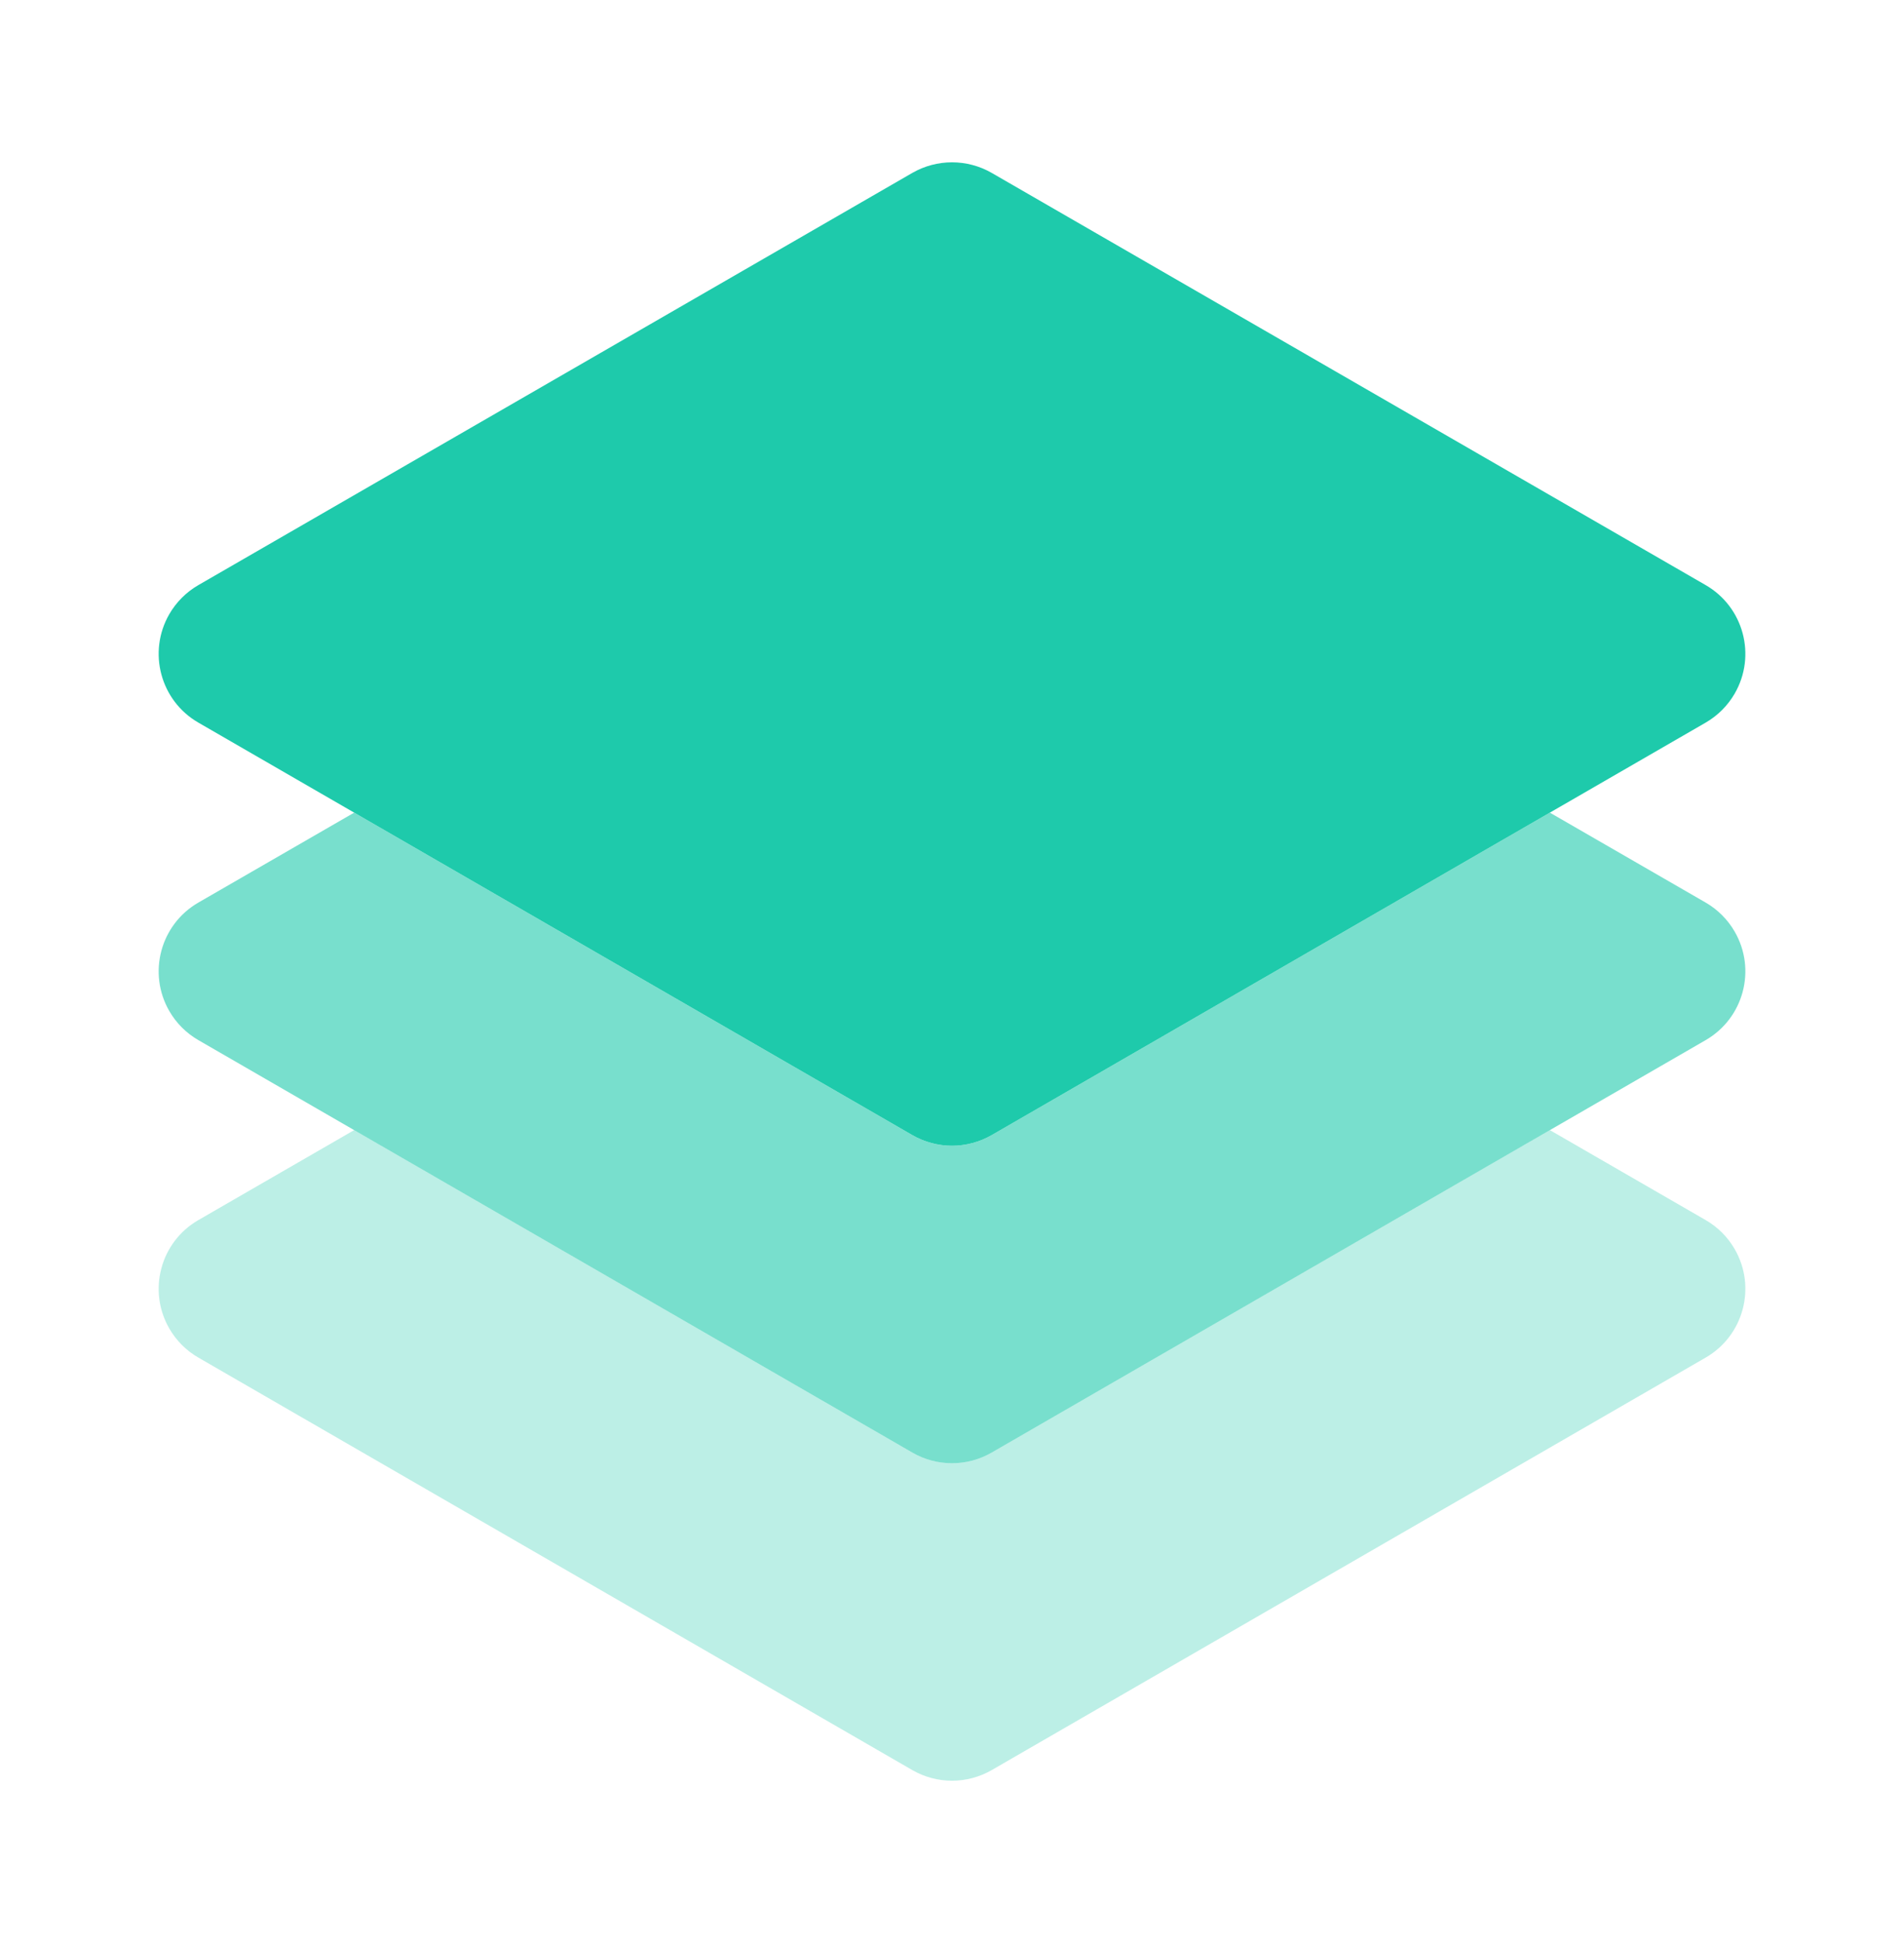
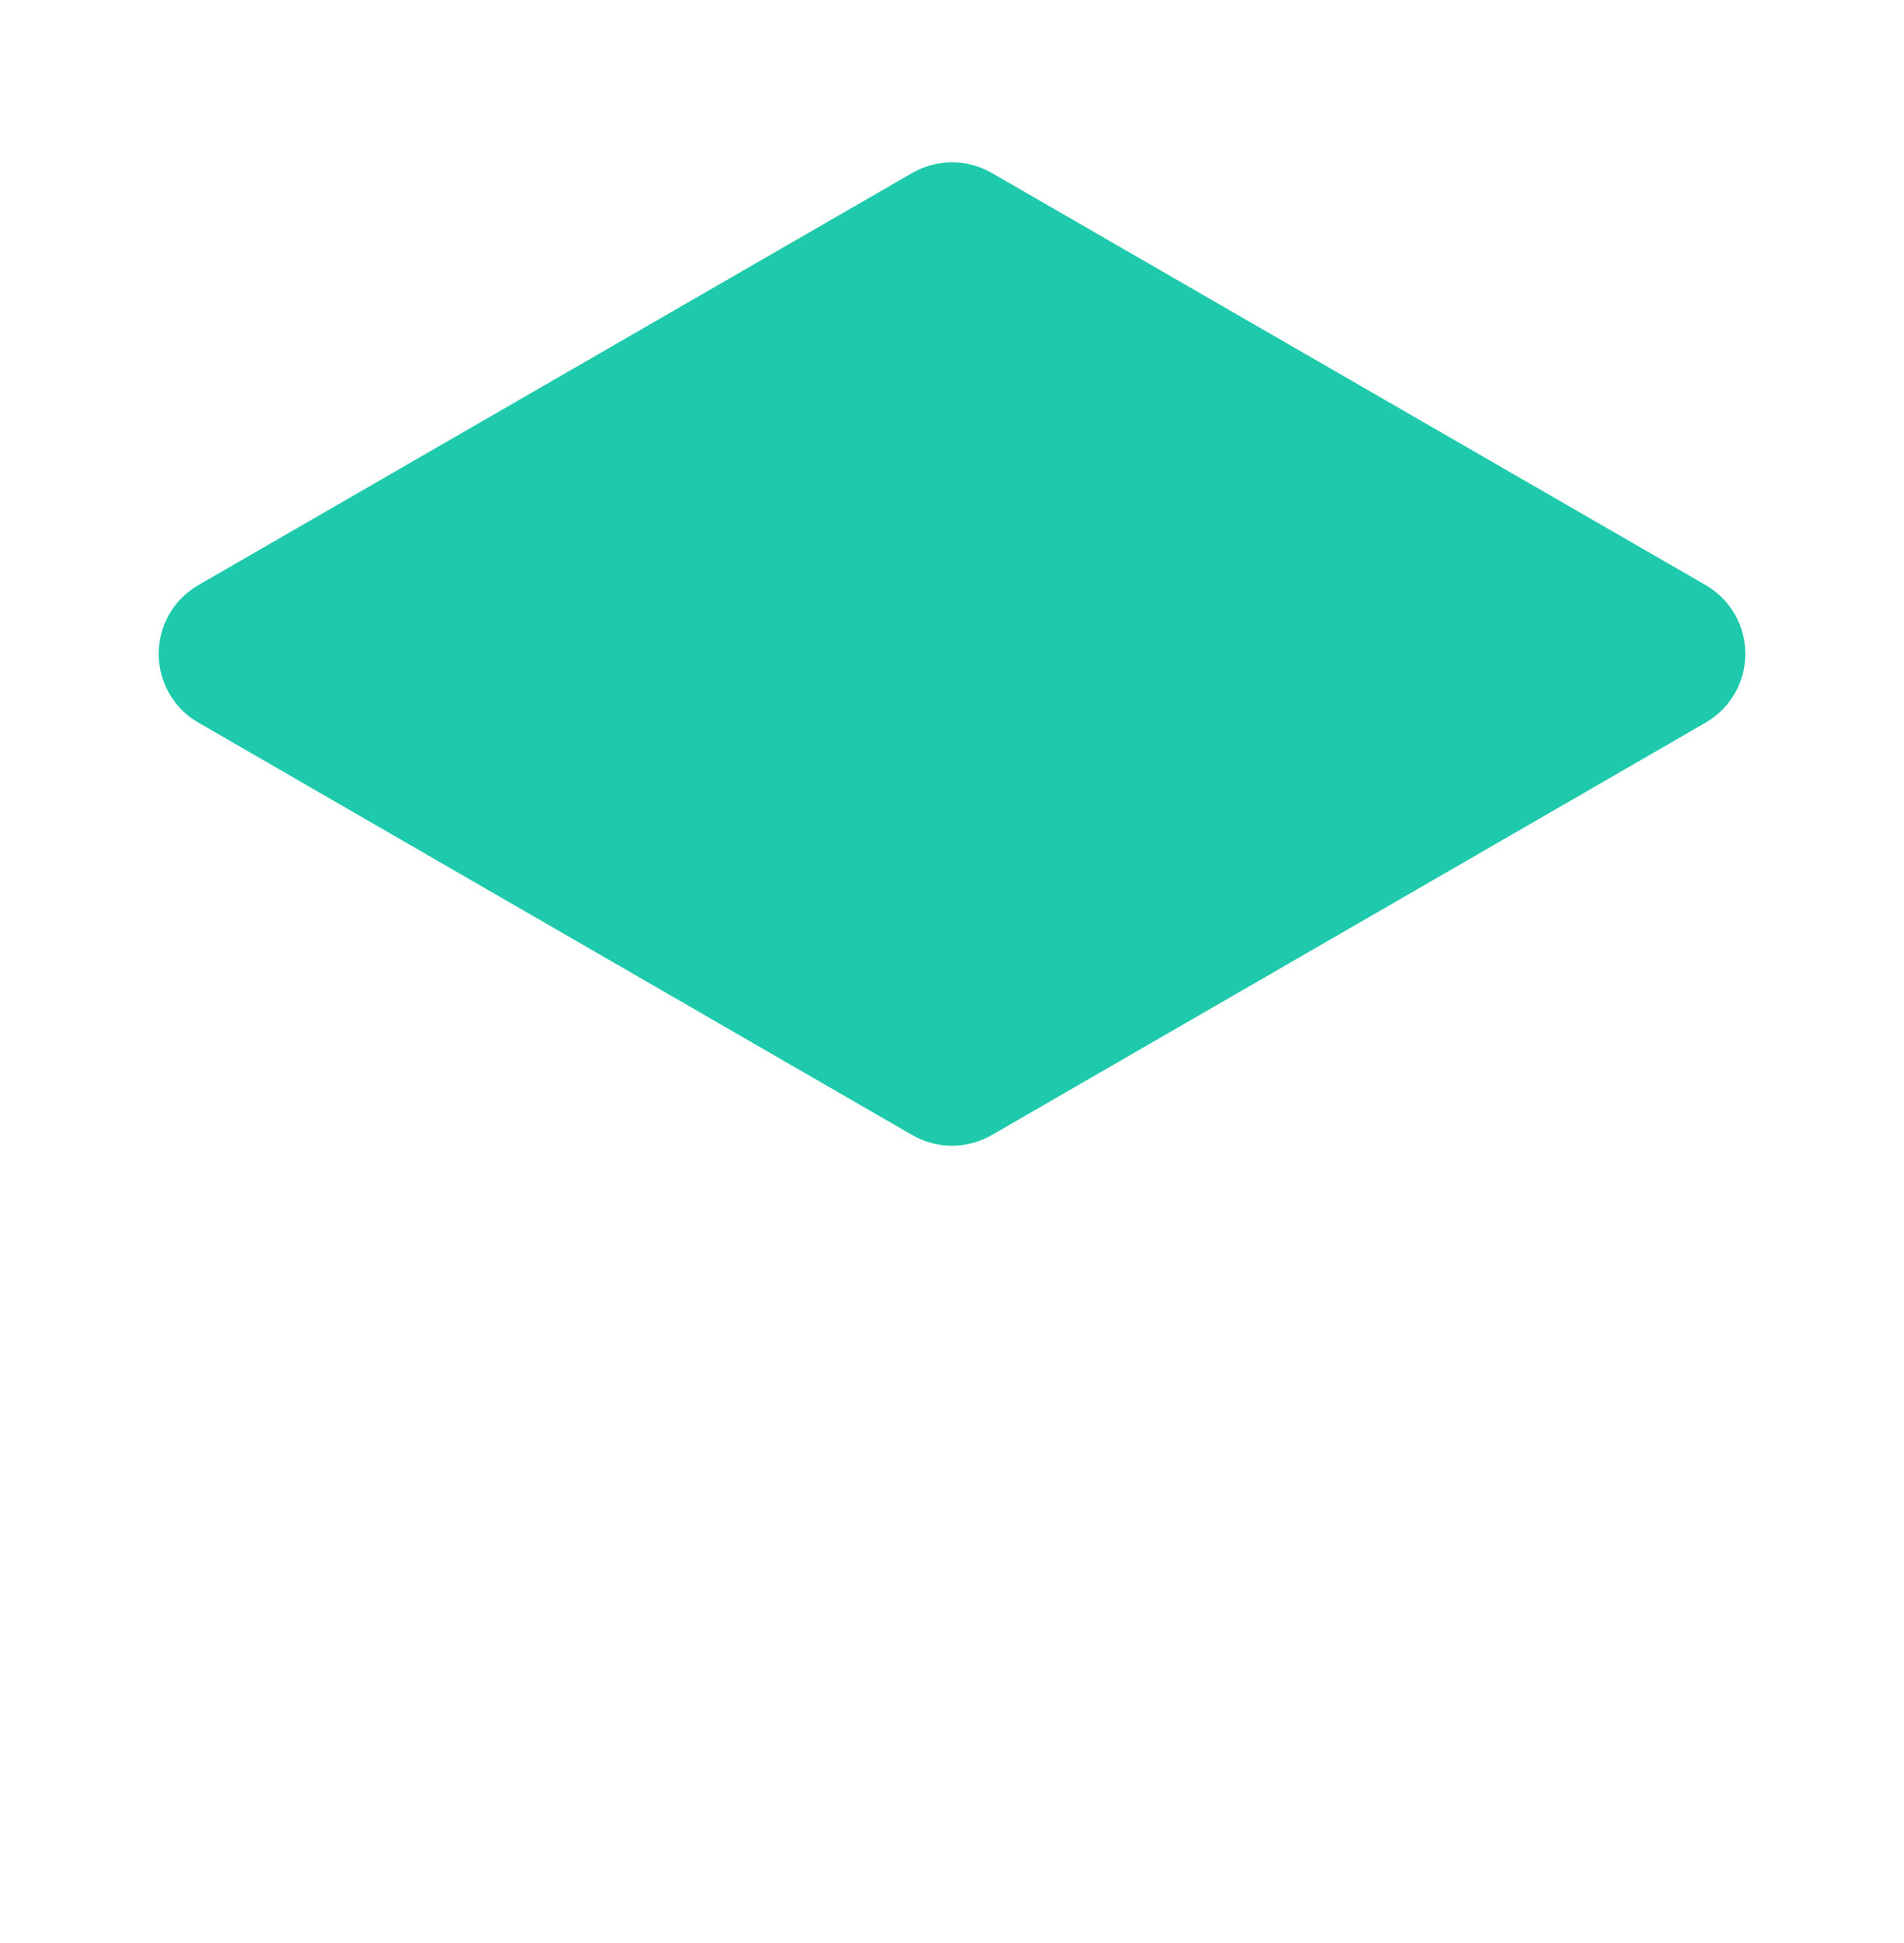
<svg xmlns="http://www.w3.org/2000/svg" width="50" height="51" viewBox="0 0 50 51" fill="none">
  <path d="M25 30.074C24.635 30.073 24.276 29.977 23.959 29.795L5.209 18.967C4.212 18.392 3.871 17.117 4.446 16.12C4.629 15.804 4.892 15.541 5.209 15.358L23.959 4.538C24.604 4.168 25.397 4.168 26.042 4.538L44.792 15.358C45.789 15.934 46.13 17.208 45.554 18.205C45.371 18.521 45.109 18.784 44.792 18.967L26.042 29.795C25.725 29.977 25.366 30.073 25 30.074Z" fill="#1ECAAB" />
-   <path opacity="0.6" d="M44.792 23.691L40.7 21.33L26.042 29.795C25.397 30.166 24.603 30.166 23.959 29.795L9.301 21.33L5.209 23.691C4.212 24.267 3.871 25.541 4.446 26.538C4.629 26.855 4.892 27.118 5.209 27.301L23.959 38.128C24.603 38.5 25.397 38.5 26.042 38.128L44.792 27.301C45.789 26.725 46.13 25.45 45.554 24.454C45.371 24.137 45.109 23.874 44.792 23.691Z" fill="#1ECAAB" />
-   <path opacity="0.3" d="M44.792 32.025L40.7 29.663L26.042 38.128C25.397 38.5 24.603 38.5 23.959 38.128L9.301 29.663L5.209 32.025C4.212 32.6 3.871 33.875 4.446 34.871C4.629 35.188 4.892 35.451 5.209 35.634L23.959 46.462C24.603 46.833 25.397 46.833 26.042 46.462L44.792 35.634C45.789 35.058 46.13 33.784 45.554 32.787C45.371 32.47 45.109 32.208 44.792 32.025Z" fill="#1ECAAB" />
</svg>